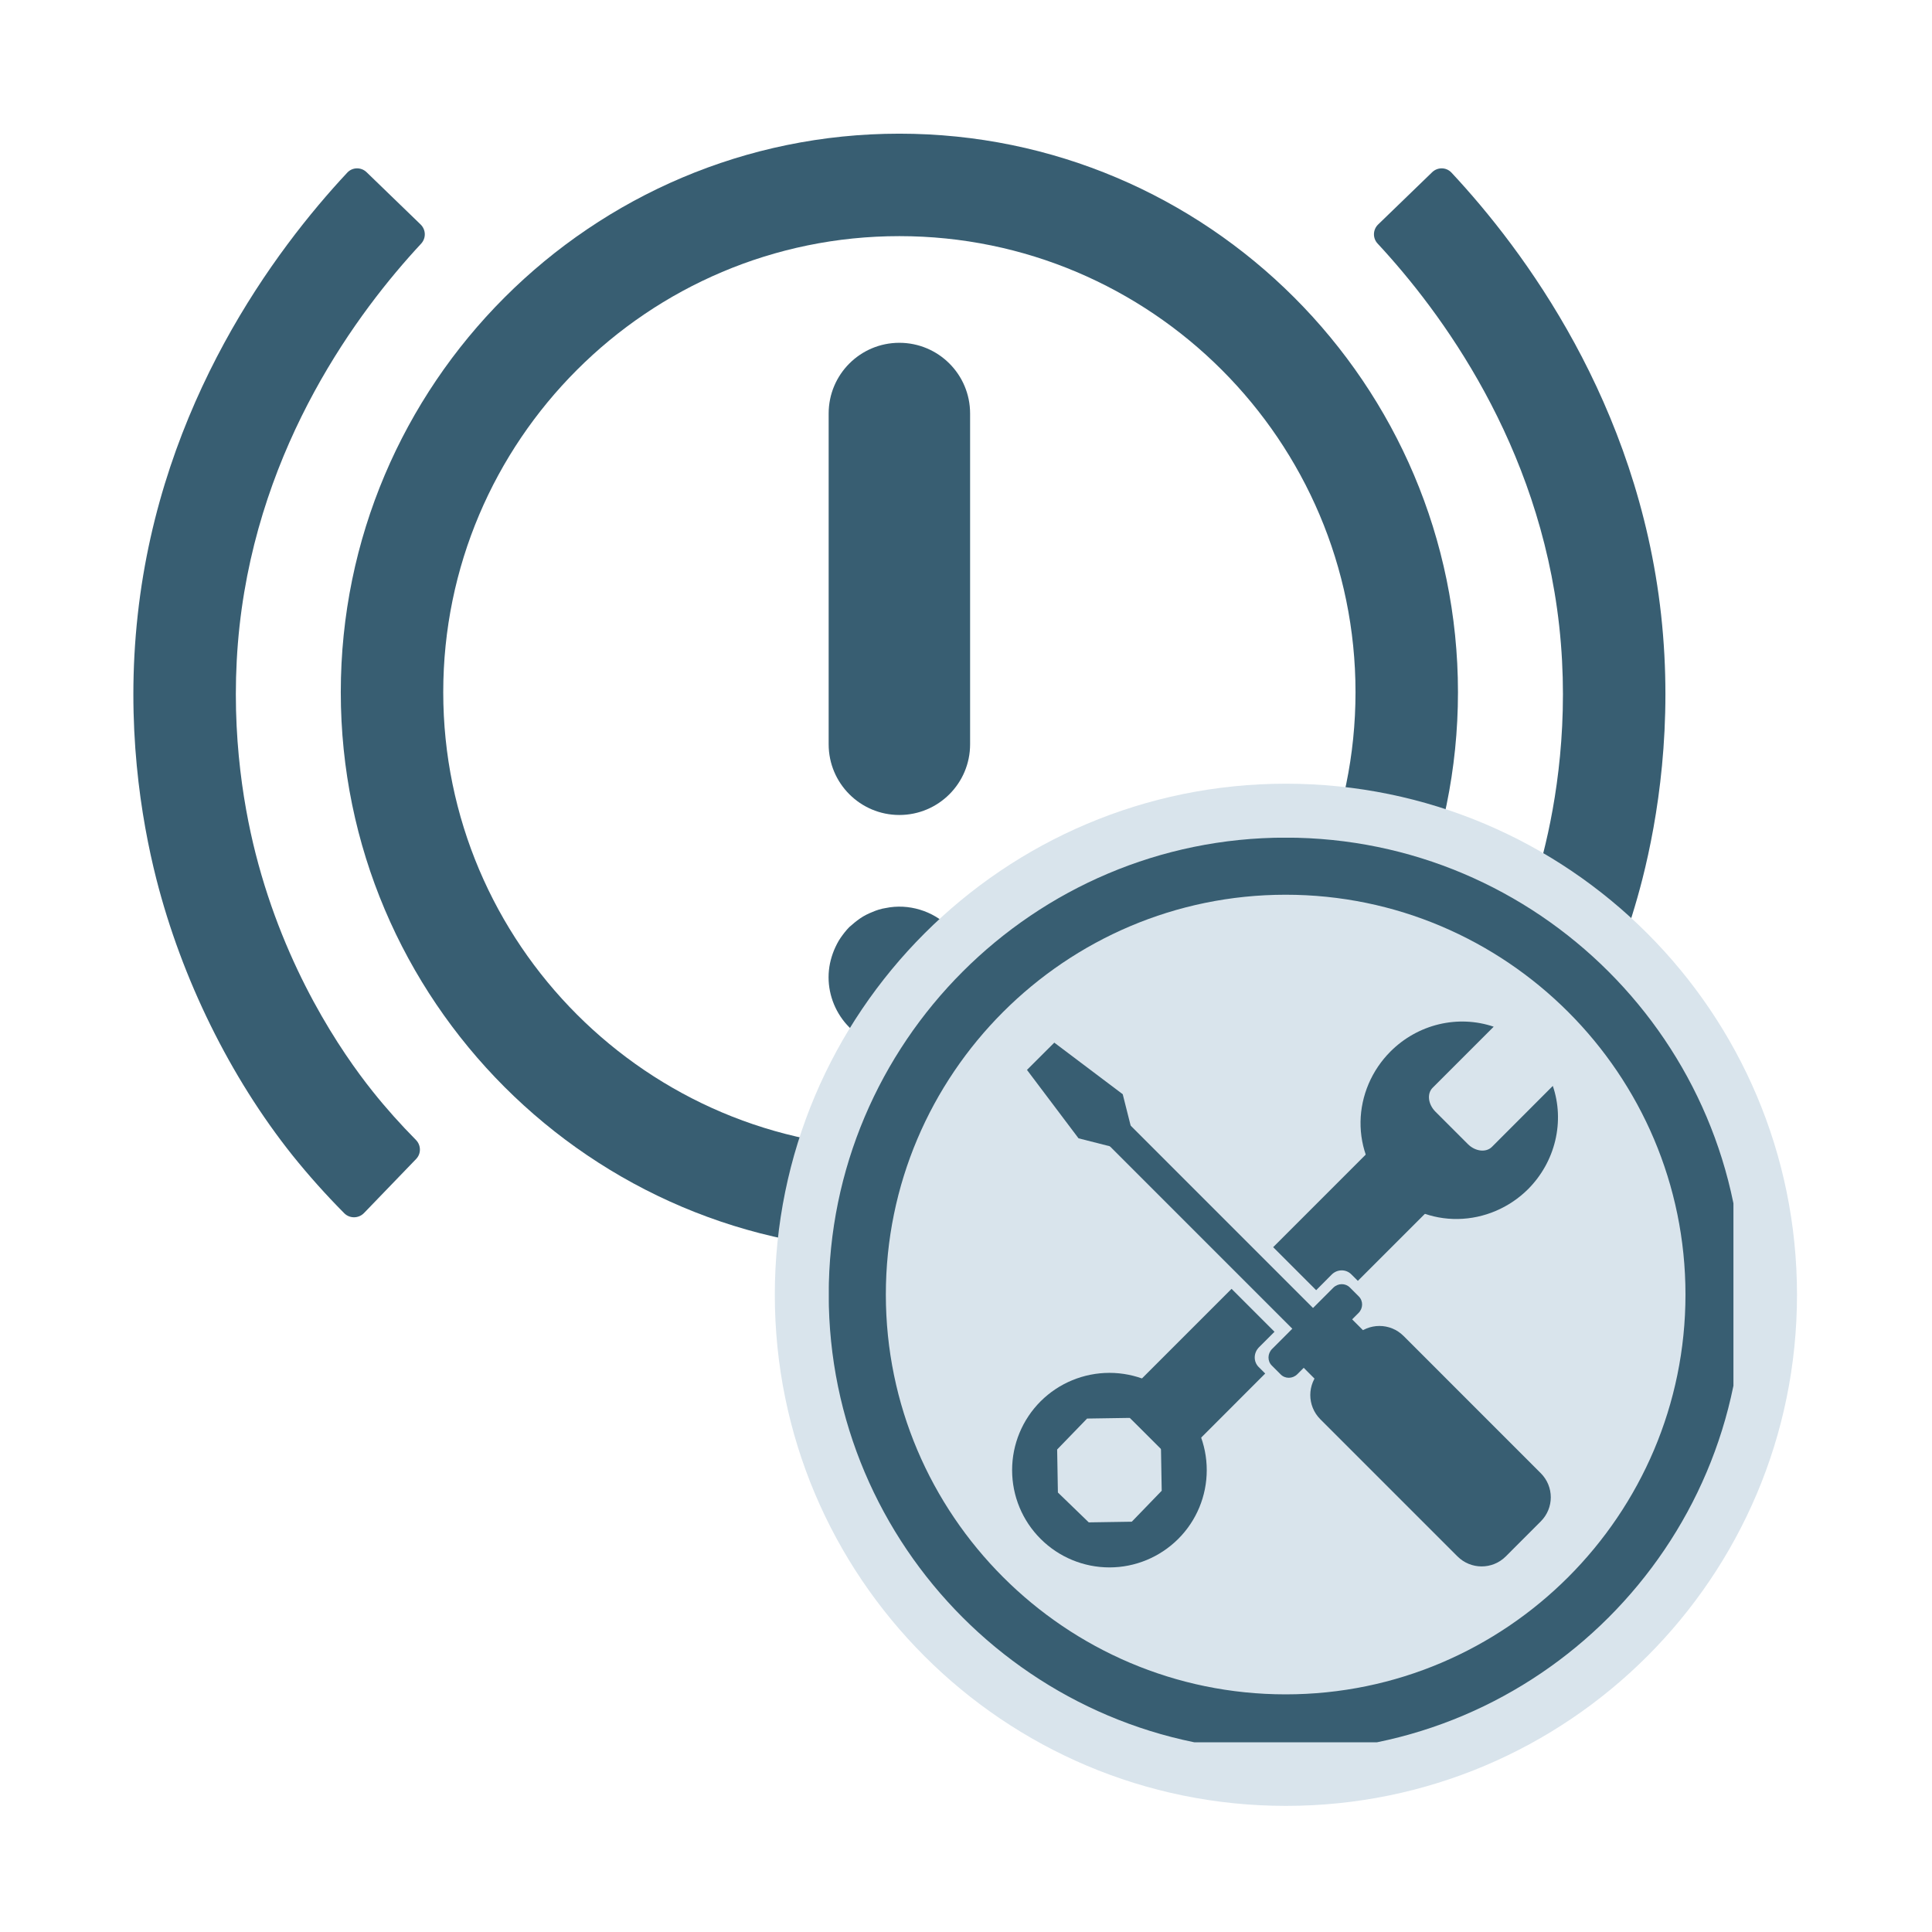
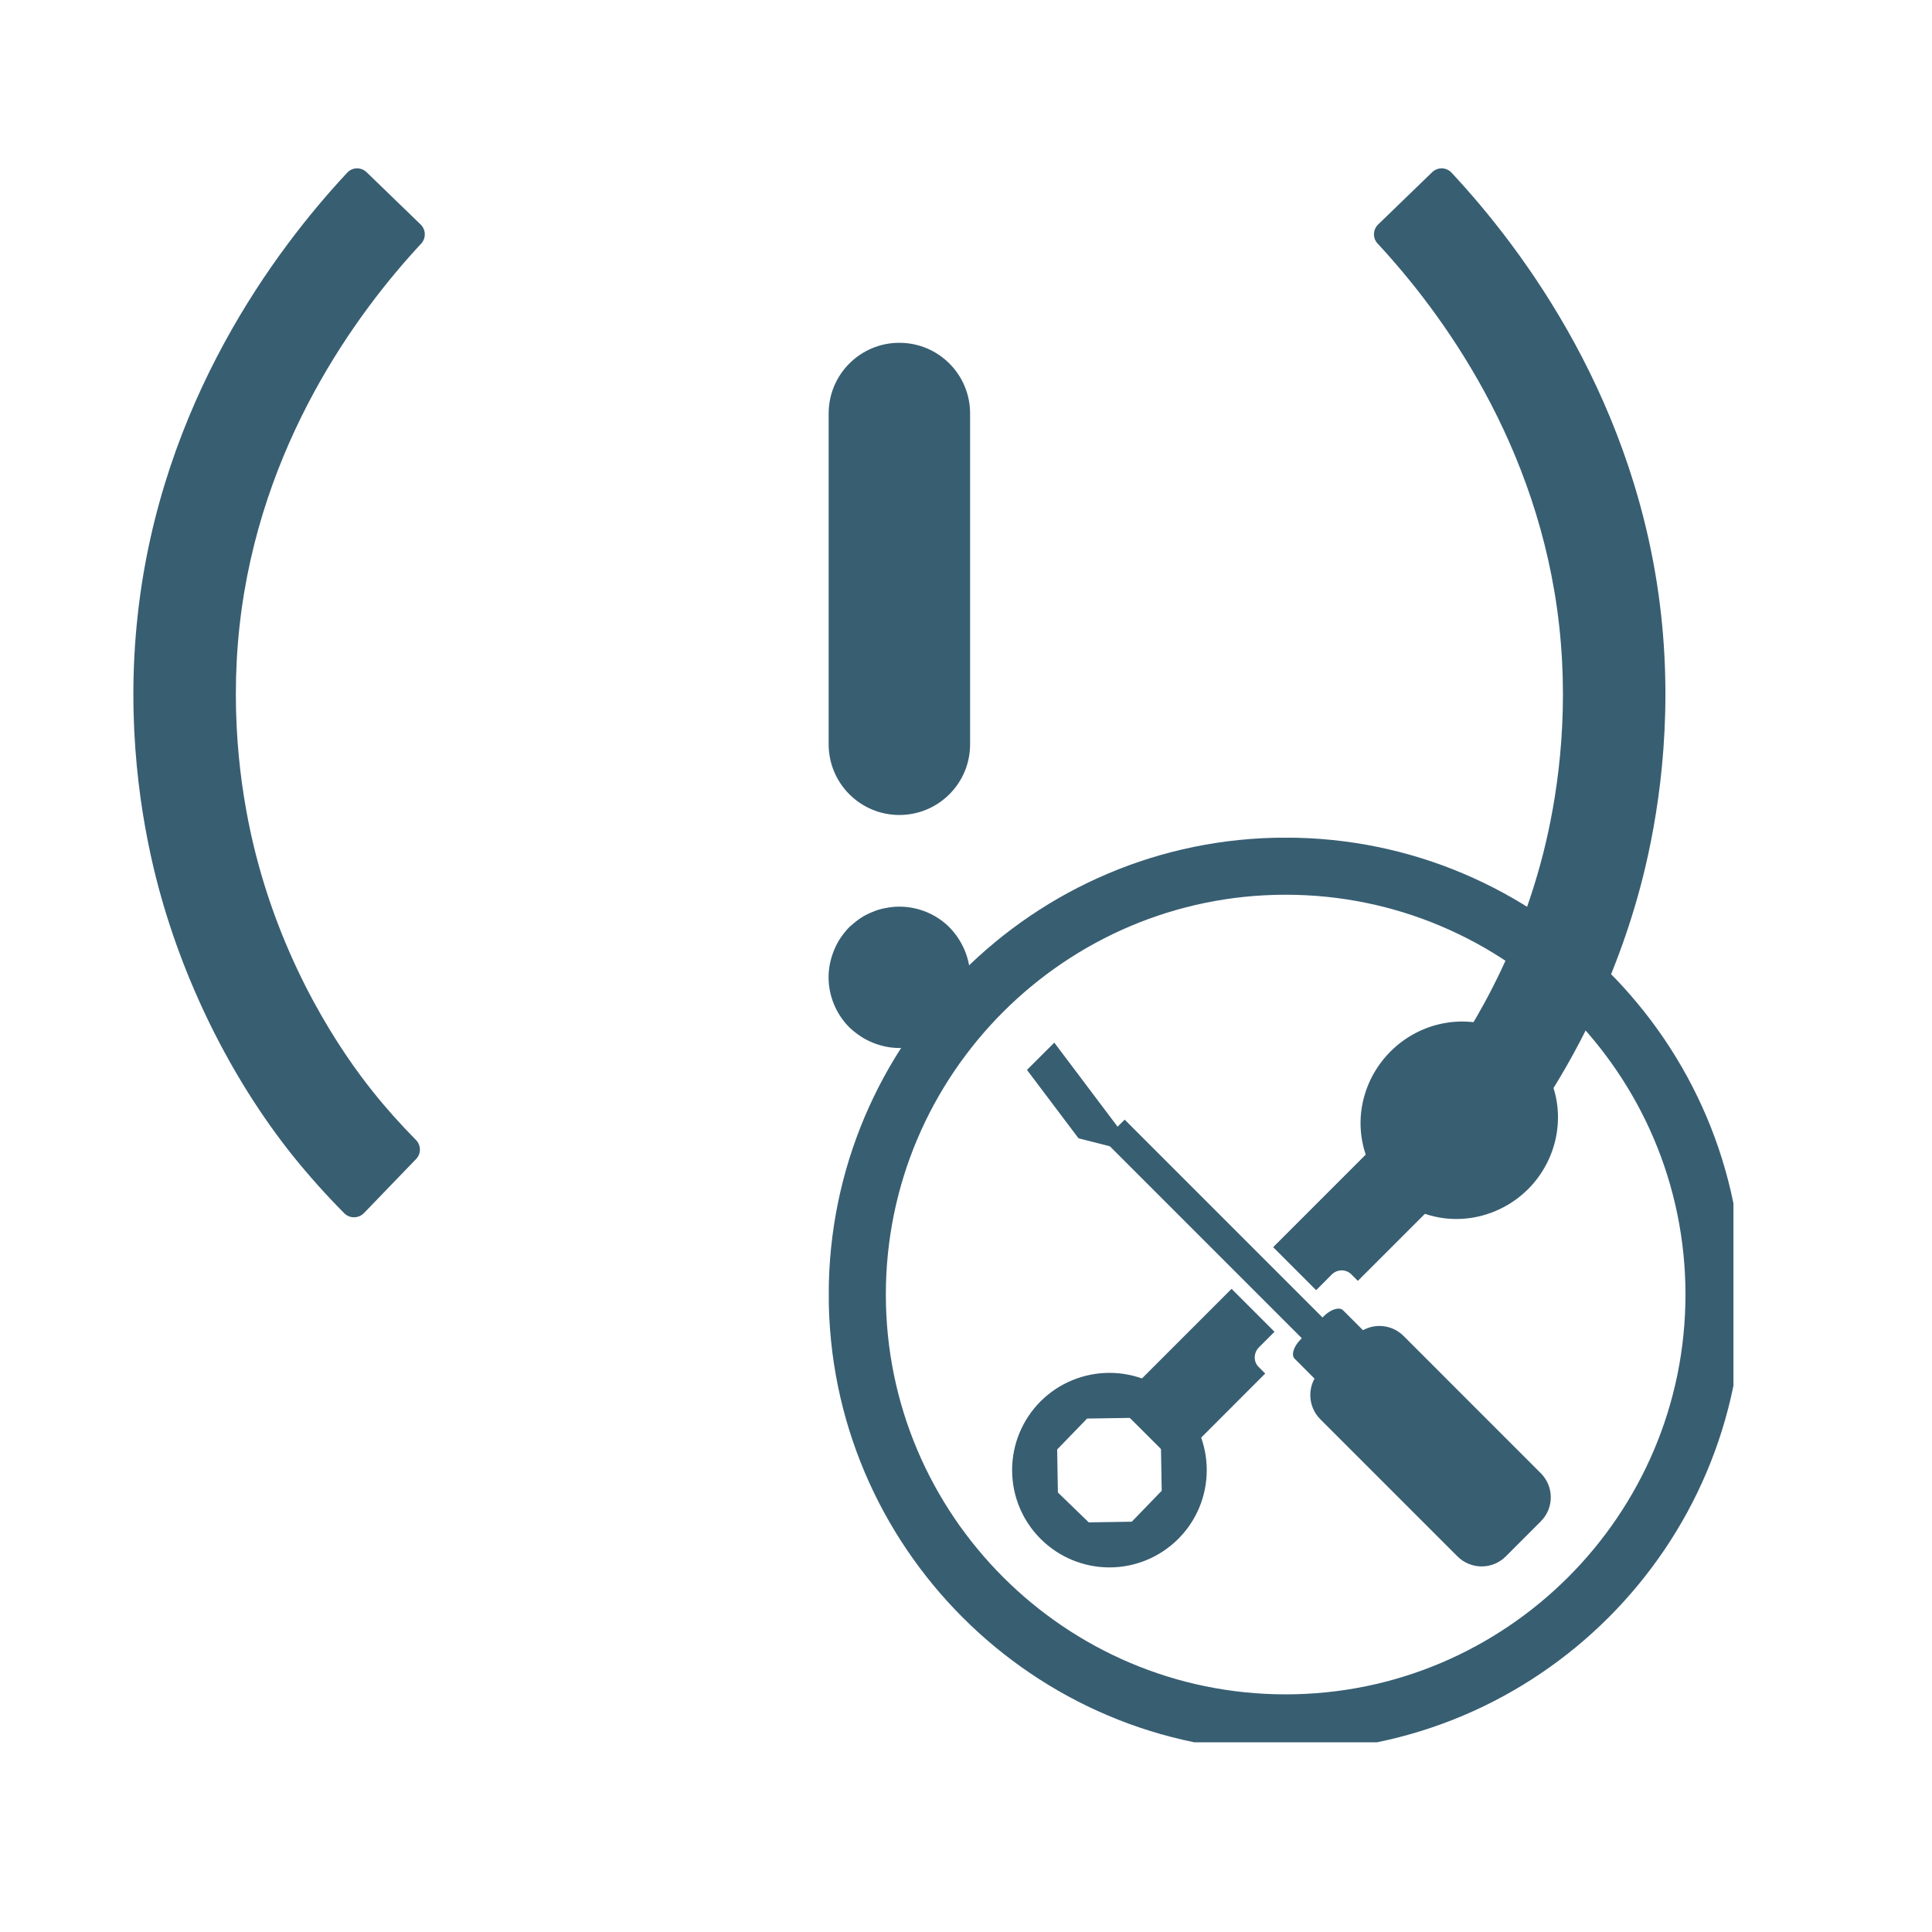
<svg xmlns="http://www.w3.org/2000/svg" width="120" zoomAndPan="magnify" viewBox="0 0 90 90" height="120" preserveAspectRatio="xMidYMid meet" version="1.0">
  <defs>
    <clipPath id="1634964c86">
      <path d="M 64 7 L 77.805 7 L 77.805 57 L 64 57 Z M 64 7 " clip-rule="nonzero" />
    </clipPath>
    <clipPath id="e1b2249a3c">
      <path d="M 15 6.219 L 68 6.219 L 68 57.969 L 15 57.969 Z M 15 6.219 " clip-rule="nonzero" />
    </clipPath>
    <clipPath id="09fbeecbe9">
      <path d="M 36.094 36.508 L 83.711 36.508 L 83.711 84.125 L 36.094 84.125 Z M 36.094 36.508 " clip-rule="nonzero" />
    </clipPath>
    <clipPath id="b2d83e6787">
-       <path d="M 59.902 36.508 C 46.754 36.508 36.094 47.168 36.094 60.316 C 36.094 73.469 46.754 84.125 59.902 84.125 C 73.051 84.125 83.711 73.469 83.711 60.316 C 83.711 47.168 73.051 36.508 59.902 36.508 Z M 59.902 36.508 " clip-rule="nonzero" />
-     </clipPath>
+       </clipPath>
    <clipPath id="14b196d424">
      <path d="M 38.609 39.023 L 80.75 39.023 L 80.75 81.164 L 38.609 81.164 Z M 38.609 39.023 " clip-rule="nonzero" />
    </clipPath>
    <clipPath id="1fb80cd5f1">
      <path d="M 63 47.512 L 72.836 47.512 L 72.836 57 L 63 57 Z M 63 47.512 " clip-rule="nonzero" />
    </clipPath>
    <clipPath id="a39c4858cd">
      <path d="M 47.145 63 L 57 63 L 57 73.203 L 47.145 73.203 Z M 47.145 63 " clip-rule="nonzero" />
    </clipPath>
    <clipPath id="d9fcf7151c">
      <path d="M 61 61 L 72.836 61 L 72.836 73 L 61 73 Z M 61 61 " clip-rule="nonzero" />
    </clipPath>
    <clipPath id="8f56aa1b54">
      <path d="M 47.145 48 L 53 48 L 53 54 L 47.145 54 Z M 47.145 48 " clip-rule="nonzero" />
    </clipPath>
  </defs>
  <path fill="#385e72" d="M 16.957 56.508 C 16.707 56.766 16.293 56.773 16.039 56.52 C 15.188 55.664 14.379 54.758 13.625 53.82 C 10.723 50.18 8.469 45.605 7.281 40.938 C 6.574 38.152 5.848 33.758 6.418 28.625 C 7.508 18.754 12.812 11.645 16.176 8.043 C 16.418 7.781 16.824 7.777 17.078 8.023 L 19.594 10.457 C 19.844 10.703 19.855 11.094 19.617 11.352 C 16.68 14.508 12.098 20.672 11.16 29.152 C 10.676 33.57 11.297 37.359 11.906 39.758 C 13.289 45.191 15.914 49.031 17.359 50.84 C 17.984 51.625 18.664 52.383 19.375 53.102 C 19.617 53.348 19.625 53.738 19.387 53.988 Z M 16.957 56.508 " fill-opacity="1" fill-rule="nonzero" />
  <g clip-path="url(#1634964c86)">
    <path fill="#385e72" d="M 67.754 56.52 C 68.605 55.664 69.414 54.758 70.168 53.816 C 73.07 50.184 75.324 45.609 76.512 40.938 C 77.219 38.152 77.945 33.758 77.379 28.625 C 76.285 18.754 70.98 11.645 67.617 8.043 C 67.375 7.781 66.969 7.777 66.715 8.023 L 64.199 10.457 C 63.949 10.699 63.938 11.094 64.176 11.348 C 67.113 14.508 71.695 20.672 72.633 29.148 C 73.121 33.57 72.496 37.359 71.887 39.758 C 70.504 45.195 67.879 49.031 66.438 50.84 C 65.805 51.625 65.129 52.383 64.418 53.102 C 64.176 53.348 64.168 53.738 64.41 53.984 L 66.836 56.508 C 67.086 56.766 67.5 56.773 67.754 56.52 Z M 67.754 56.52 " fill-opacity="1" fill-rule="nonzero" />
  </g>
  <g clip-path="url(#e1b2249a3c)">
-     <path fill="#385e72" d="M 41.895 58.27 C 27.547 58.27 15.875 46.594 15.875 32.246 C 15.875 17.898 27.547 6.227 41.895 6.227 C 56.246 6.227 67.918 17.898 67.918 32.246 C 67.918 46.594 56.246 58.27 41.895 58.27 Z M 41.895 11 C 30.18 11 20.648 20.531 20.648 32.246 C 20.648 43.961 30.18 53.492 41.895 53.492 C 53.613 53.492 63.145 43.961 63.145 32.246 C 63.145 20.531 53.613 11 41.895 11 Z M 41.895 11 " fill-opacity="1" fill-rule="nonzero" />
-   </g>
+     </g>
  <path fill="#385e72" d="M 41.895 37.965 C 40.078 37.965 38.602 36.492 38.602 34.672 L 38.602 19.262 C 38.602 17.441 40.078 15.969 41.895 15.969 C 43.715 15.969 45.191 17.441 45.191 19.262 L 45.191 34.672 C 45.191 36.492 43.715 37.965 41.895 37.965 Z M 41.895 37.965 " fill-opacity="1" fill-rule="nonzero" />
  <path fill="#385e72" d="M 41.891 48.82 C 41.684 48.82 41.461 48.797 41.254 48.754 C 41.047 48.711 40.836 48.645 40.641 48.566 C 40.441 48.48 40.246 48.383 40.07 48.262 C 39.895 48.141 39.719 48.008 39.562 47.855 C 38.949 47.238 38.598 46.395 38.598 45.527 C 38.598 45.309 38.621 45.086 38.664 44.879 C 38.707 44.672 38.773 44.461 38.852 44.266 C 38.938 44.066 39.035 43.867 39.156 43.691 C 39.277 43.516 39.41 43.344 39.562 43.188 C 39.719 43.047 39.895 42.902 40.07 42.781 C 40.246 42.66 40.441 42.562 40.641 42.484 C 40.836 42.398 41.047 42.332 41.254 42.301 C 42.32 42.078 43.461 42.43 44.219 43.188 C 44.832 43.812 45.195 44.66 45.195 45.527 C 45.195 46.395 44.832 47.238 44.219 47.855 C 43.617 48.469 42.758 48.82 41.891 48.82 Z M 41.891 48.82 " fill-opacity="1" fill-rule="nonzero" />
  <g clip-path="url(#09fbeecbe9)">
    <g clip-path="url(#b2d83e6787)">
      <path fill="#d9e4ec" d="M 36.094 36.508 L 83.711 36.508 L 83.711 84.125 L 36.094 84.125 Z M 36.094 36.508 " fill-opacity="1" fill-rule="nonzero" />
    </g>
  </g>
  <g clip-path="url(#14b196d424)">
    <path fill="#385e72" d="M 59.891 39.02 C 48.152 39.02 38.605 48.57 38.605 60.305 C 38.605 72.039 48.152 81.59 59.891 81.59 C 71.625 81.59 81.176 72.039 81.176 60.305 C 81.176 48.57 71.625 39.02 59.891 39.02 Z M 59.891 78.93 C 49.621 78.93 41.266 70.57 41.266 60.305 C 41.266 50.039 49.621 41.68 59.891 41.68 C 70.16 41.68 78.516 50.039 78.516 60.305 C 78.516 70.57 70.16 78.93 59.891 78.93 Z M 59.891 78.93 " fill-opacity="1" fill-rule="nonzero" />
  </g>
  <path fill="#385e72" d="M 59.309 58.098 L 61.312 60.102 L 62.035 59.375 C 62.293 59.117 62.699 59.113 62.949 59.363 L 63.254 59.668 L 67.699 55.223 L 64.941 52.465 Z M 51.996 65.414 L 54.754 68.172 L 58.938 63.984 L 58.633 63.68 C 58.383 63.43 58.391 63.023 58.648 62.762 L 59.371 62.039 L 57.371 60.039 L 51.996 65.414 " fill-opacity="1" fill-rule="nonzero" />
  <g clip-path="url(#1fb80cd5f1)">
    <path fill="#385e72" d="M 69.582 47.828 C 68.766 47.551 67.883 47.512 67.031 47.715 C 66.184 47.918 65.402 48.355 64.777 48.98 C 63.902 49.855 63.398 51.031 63.379 52.254 C 63.363 53.473 63.828 54.637 64.68 55.488 C 65.527 56.336 66.691 56.805 67.914 56.785 C 69.133 56.766 70.312 56.266 71.188 55.391 C 71.809 54.766 72.246 53.984 72.449 53.133 C 72.652 52.281 72.613 51.398 72.336 50.586 L 69.496 53.43 C 69.223 53.699 68.723 53.641 68.379 53.297 L 66.871 51.789 C 66.523 51.441 66.465 50.945 66.738 50.672 L 69.582 47.828 " fill-opacity="1" fill-rule="nonzero" />
  </g>
  <g clip-path="url(#a39c4858cd)">
    <path fill="#385e72" d="M 54.082 67.441 L 54.117 69.445 L 52.723 70.887 L 50.719 70.918 L 49.281 69.527 L 49.246 67.523 L 50.641 66.082 L 52.641 66.051 Z M 54.887 65.277 C 54.035 64.43 52.883 63.953 51.684 63.953 C 50.48 63.953 49.328 64.43 48.477 65.277 C 47.625 66.129 47.148 67.281 47.148 68.484 C 47.148 69.688 47.625 70.84 48.477 71.688 C 49.328 72.539 50.48 73.016 51.684 73.016 C 52.883 73.016 54.035 72.539 54.887 71.688 C 55.738 70.84 56.215 69.688 56.215 68.484 C 56.215 67.281 55.738 66.129 54.887 65.277 " fill-opacity="1" fill-rule="nonzero" />
  </g>
  <g clip-path="url(#d9fcf7151c)">
    <path fill="#385e72" d="M 61.504 63.863 L 63.133 62.234 C 63.758 61.613 64.762 61.613 65.383 62.234 L 71.773 68.625 C 72.398 69.25 72.398 70.25 71.773 70.875 L 70.145 72.504 C 69.523 73.125 68.52 73.125 67.895 72.504 L 61.504 66.113 C 60.883 65.488 60.883 64.484 61.504 63.863 " fill-opacity="1" fill-rule="nonzero" />
  </g>
  <g clip-path="url(#8f56aa1b54)">
-     <path fill="#385e72" d="M 49.113 48.57 L 47.84 49.84 L 50.242 53.027 L 52.996 53.727 L 52.301 50.973 L 49.113 48.57 " fill-opacity="1" fill-rule="nonzero" />
+     <path fill="#385e72" d="M 49.113 48.57 L 47.84 49.84 L 50.242 53.027 L 52.996 53.727 L 49.113 48.57 " fill-opacity="1" fill-rule="nonzero" />
  </g>
-   <path fill="#385e72" d="M 59.258 62.84 L 62.109 59.988 C 62.328 59.77 62.672 59.766 62.883 59.977 L 63.297 60.391 C 63.508 60.602 63.504 60.945 63.285 61.164 L 60.434 64.016 C 60.215 64.234 59.871 64.238 59.66 64.027 L 59.246 63.613 C 59.035 63.402 59.043 63.059 59.258 62.84 " fill-opacity="1" fill-rule="nonzero" />
  <path fill="#385e72" d="M 60.586 62.398 L 61.668 61.312 C 61.996 60.988 62.395 60.867 62.566 61.039 L 63.875 62.348 C 64.047 62.52 63.922 62.918 63.598 63.242 L 62.516 64.328 C 62.188 64.652 61.789 64.777 61.617 64.605 L 60.309 63.293 C 60.137 63.125 60.262 62.723 60.586 62.398 " fill-opacity="1" fill-rule="nonzero" />
  <path fill="#385e72" d="M 51.426 53.121 L 52.391 52.156 L 61.66 61.426 L 60.695 62.391 L 51.426 53.121 " fill-opacity="1" fill-rule="nonzero" />
</svg>